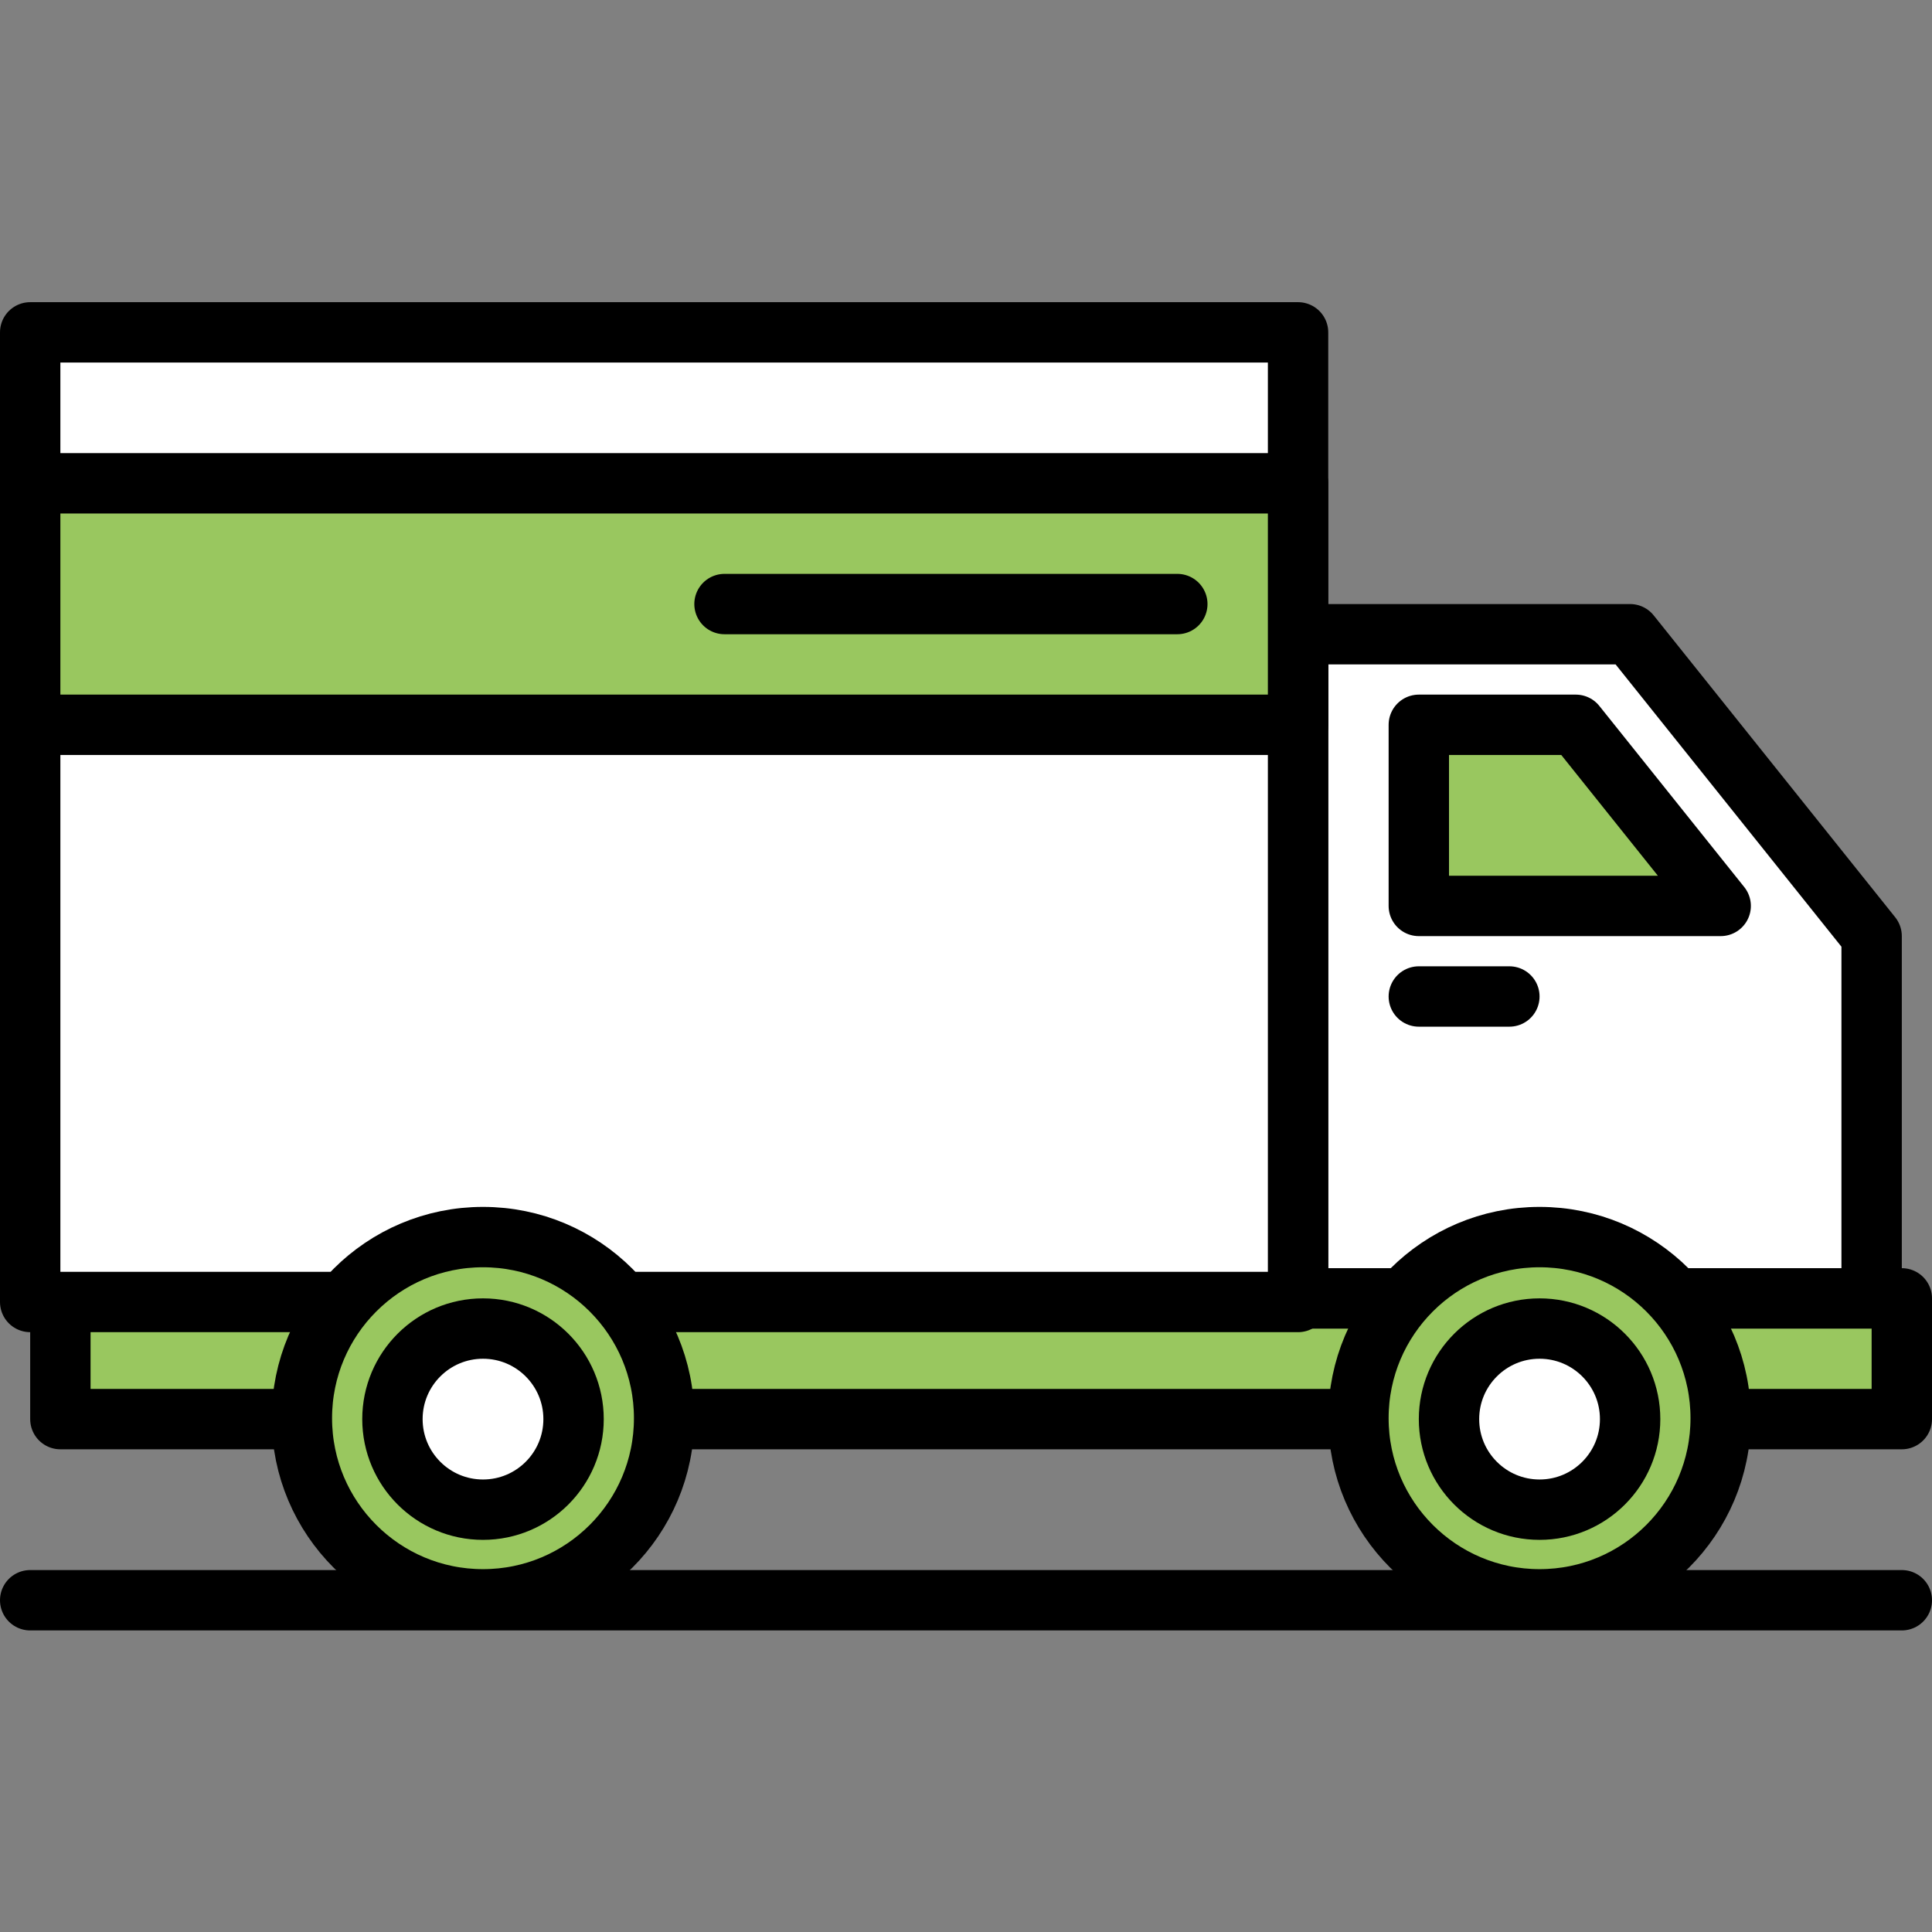
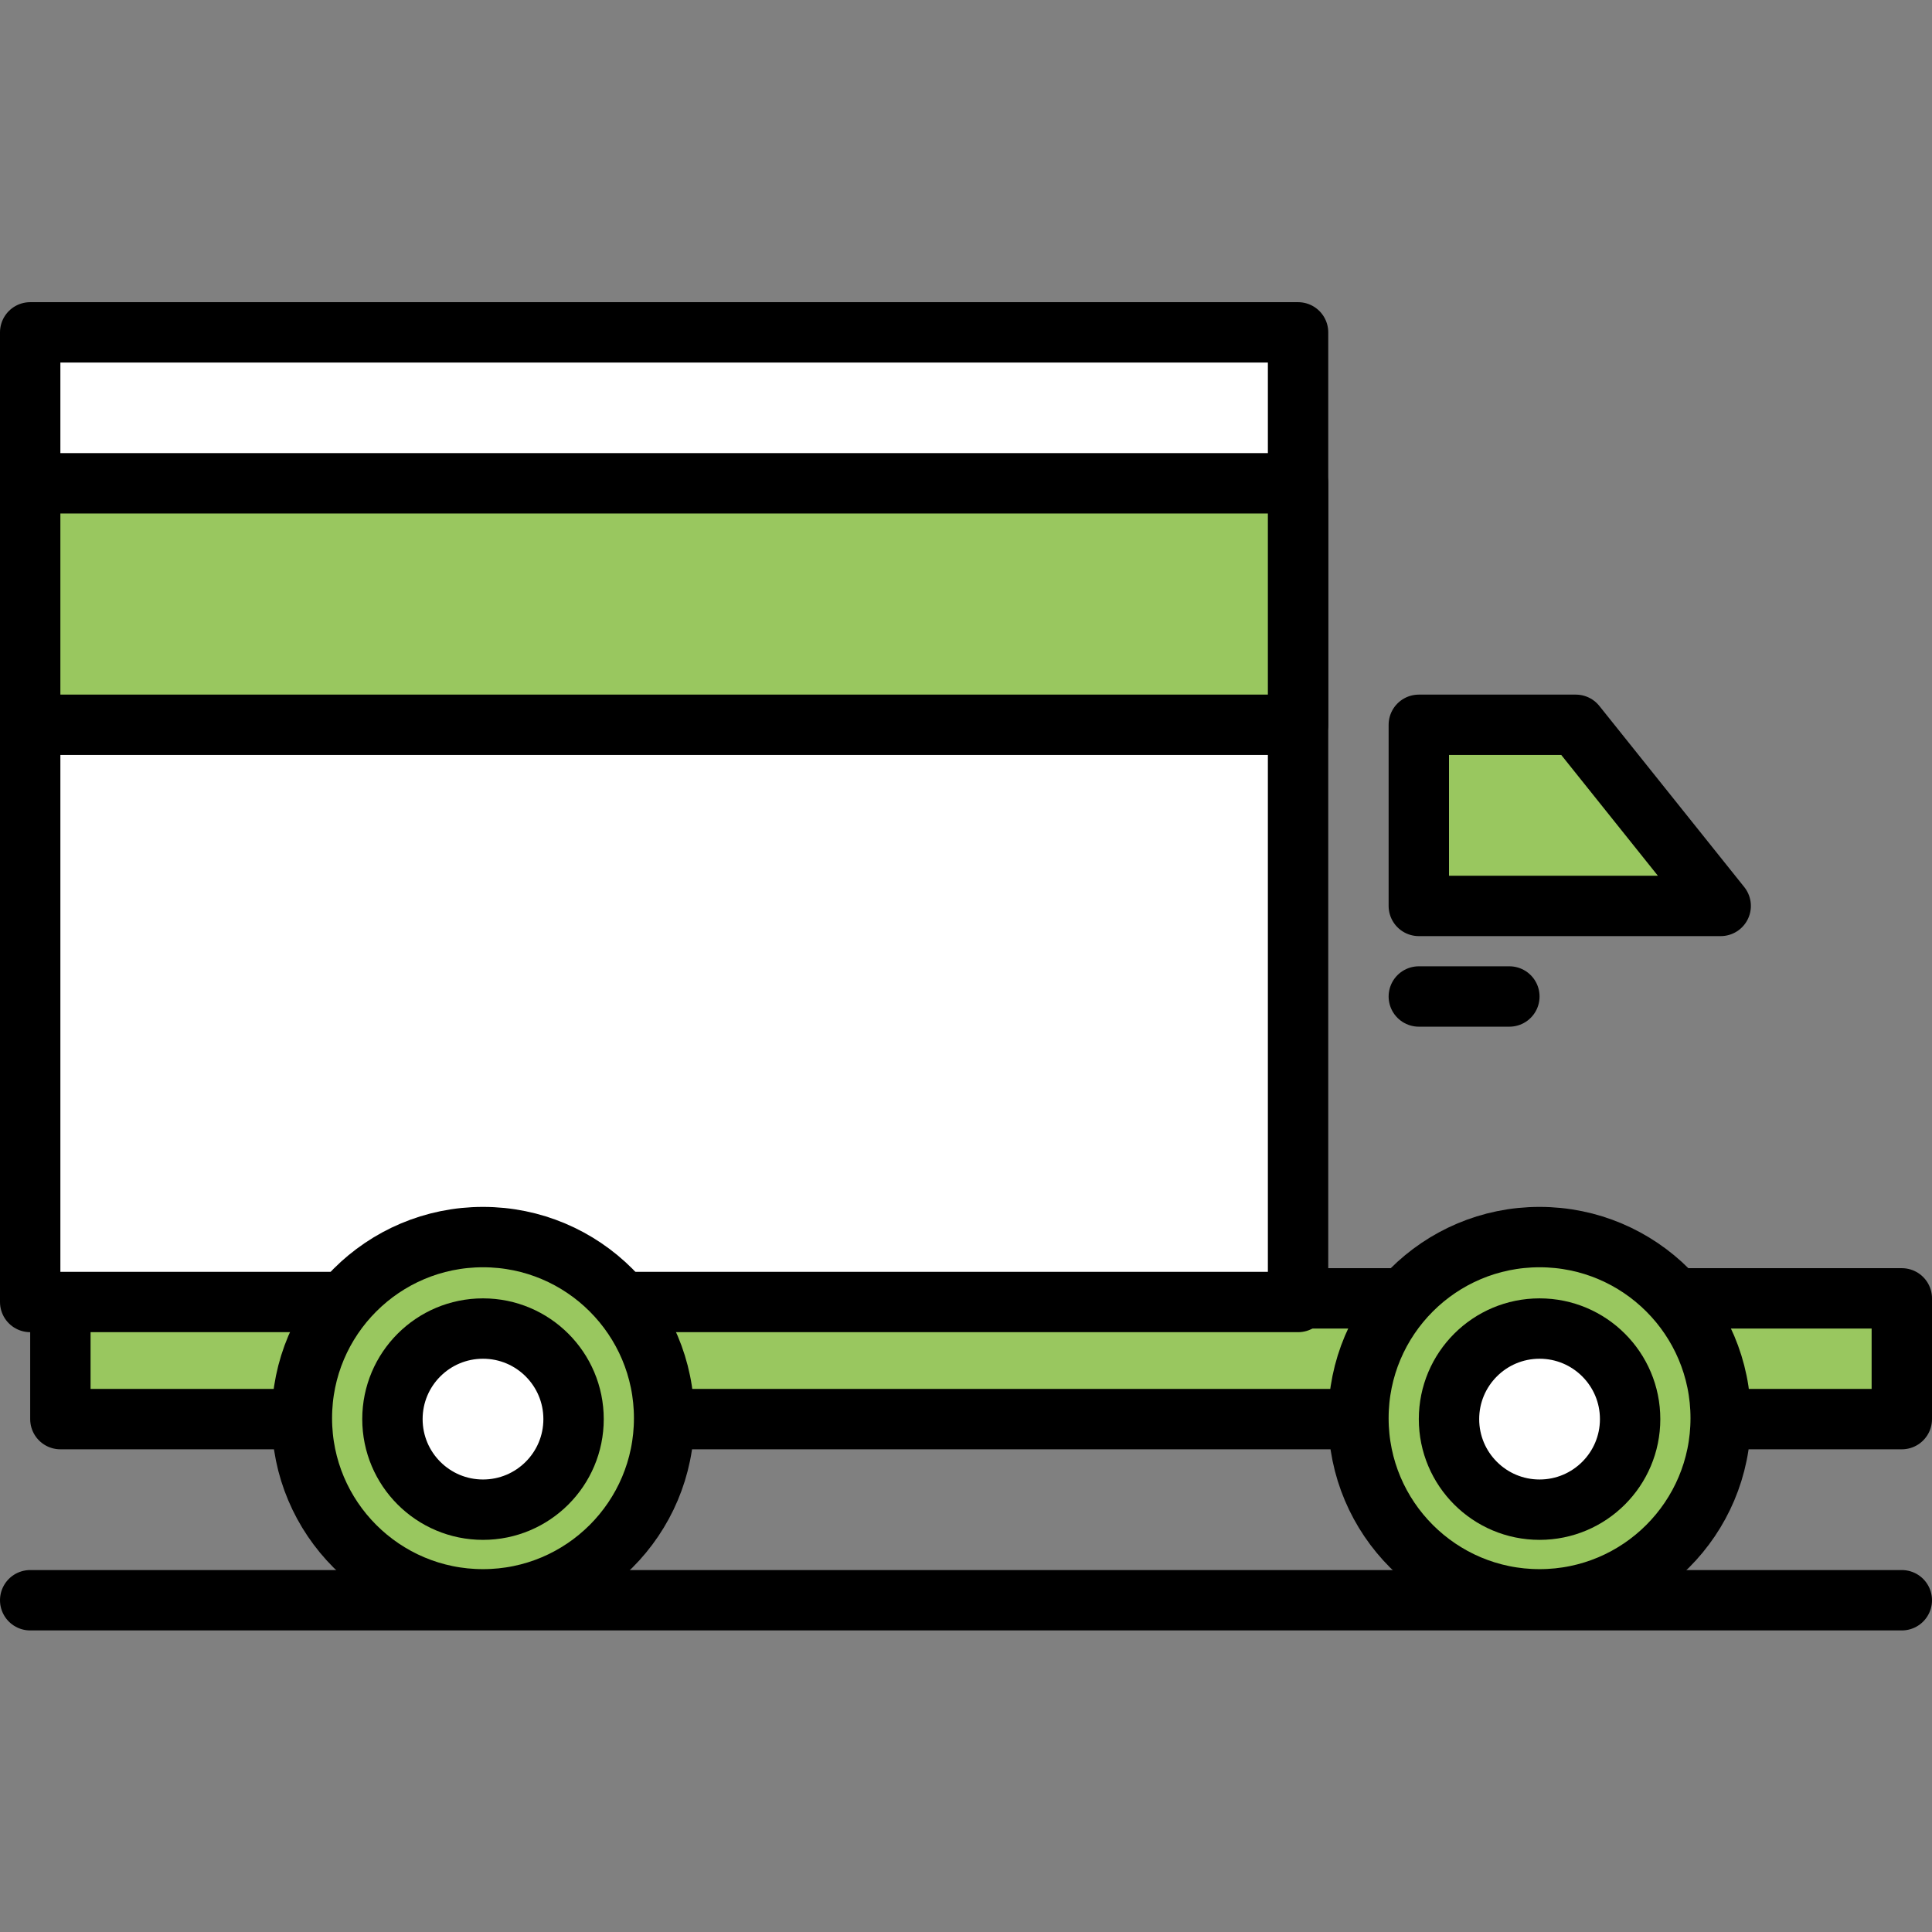
<svg xmlns="http://www.w3.org/2000/svg" version="1.1" id="Layer_1" x="0px" y="0px" viewBox="0 0 64 64" style="enable-background:new 0 0 64 64;" xml:space="preserve">
  <rect x="0" y="0" width="64" height="64" fill="#808080" stroke="none" />
  <style type="text/css">
	.st0{fill:#99C75F;stroke:#000000;stroke-width:2;stroke-linecap:round;stroke-linejoin:round;stroke-miterlimit:10;}
	.st1{fill:#FFFFFF;stroke:#000000;stroke-width:2;stroke-linecap:round;stroke-linejoin:round;stroke-miterlimit:10;}
</style>
  <polygon class="st0" points="59.12,47.01 63,47.01 63,43.01 2,43.01 2,47.01 6.94,47.01 " />
-   <polygon class="st1" points="43,43.01 62,43.01 62,31.01 54,21.01 43,21.01 " />
  <rect x="1" y="11.01" class="st1" width="42" height="32.12" />
  <g>
    <circle class="st0" cx="51" cy="46.98" r="6" />
    <circle class="st1" cx="51" cy="47.01" r="3" />
  </g>
  <g>
    <circle class="st0" cx="16" cy="46.98" r="6" />
    <circle class="st1" cx="16" cy="47.01" r="3" />
  </g>
  <line class="st1" x1="47" y1="33.01" x2="50" y2="33.01" />
  <rect x="1" y="16.01" class="st0" width="42" height="8" />
-   <line class="st1" x1="39" y1="20.01" x2="24" y2="20.01" />
  <line class="st1" x1="63" y1="53.01" x2="1" y2="53.01" />
  <polygon class="st0" points="57,30.01 52.2,24.01 47,24.01 47,30.01 " />
</svg>